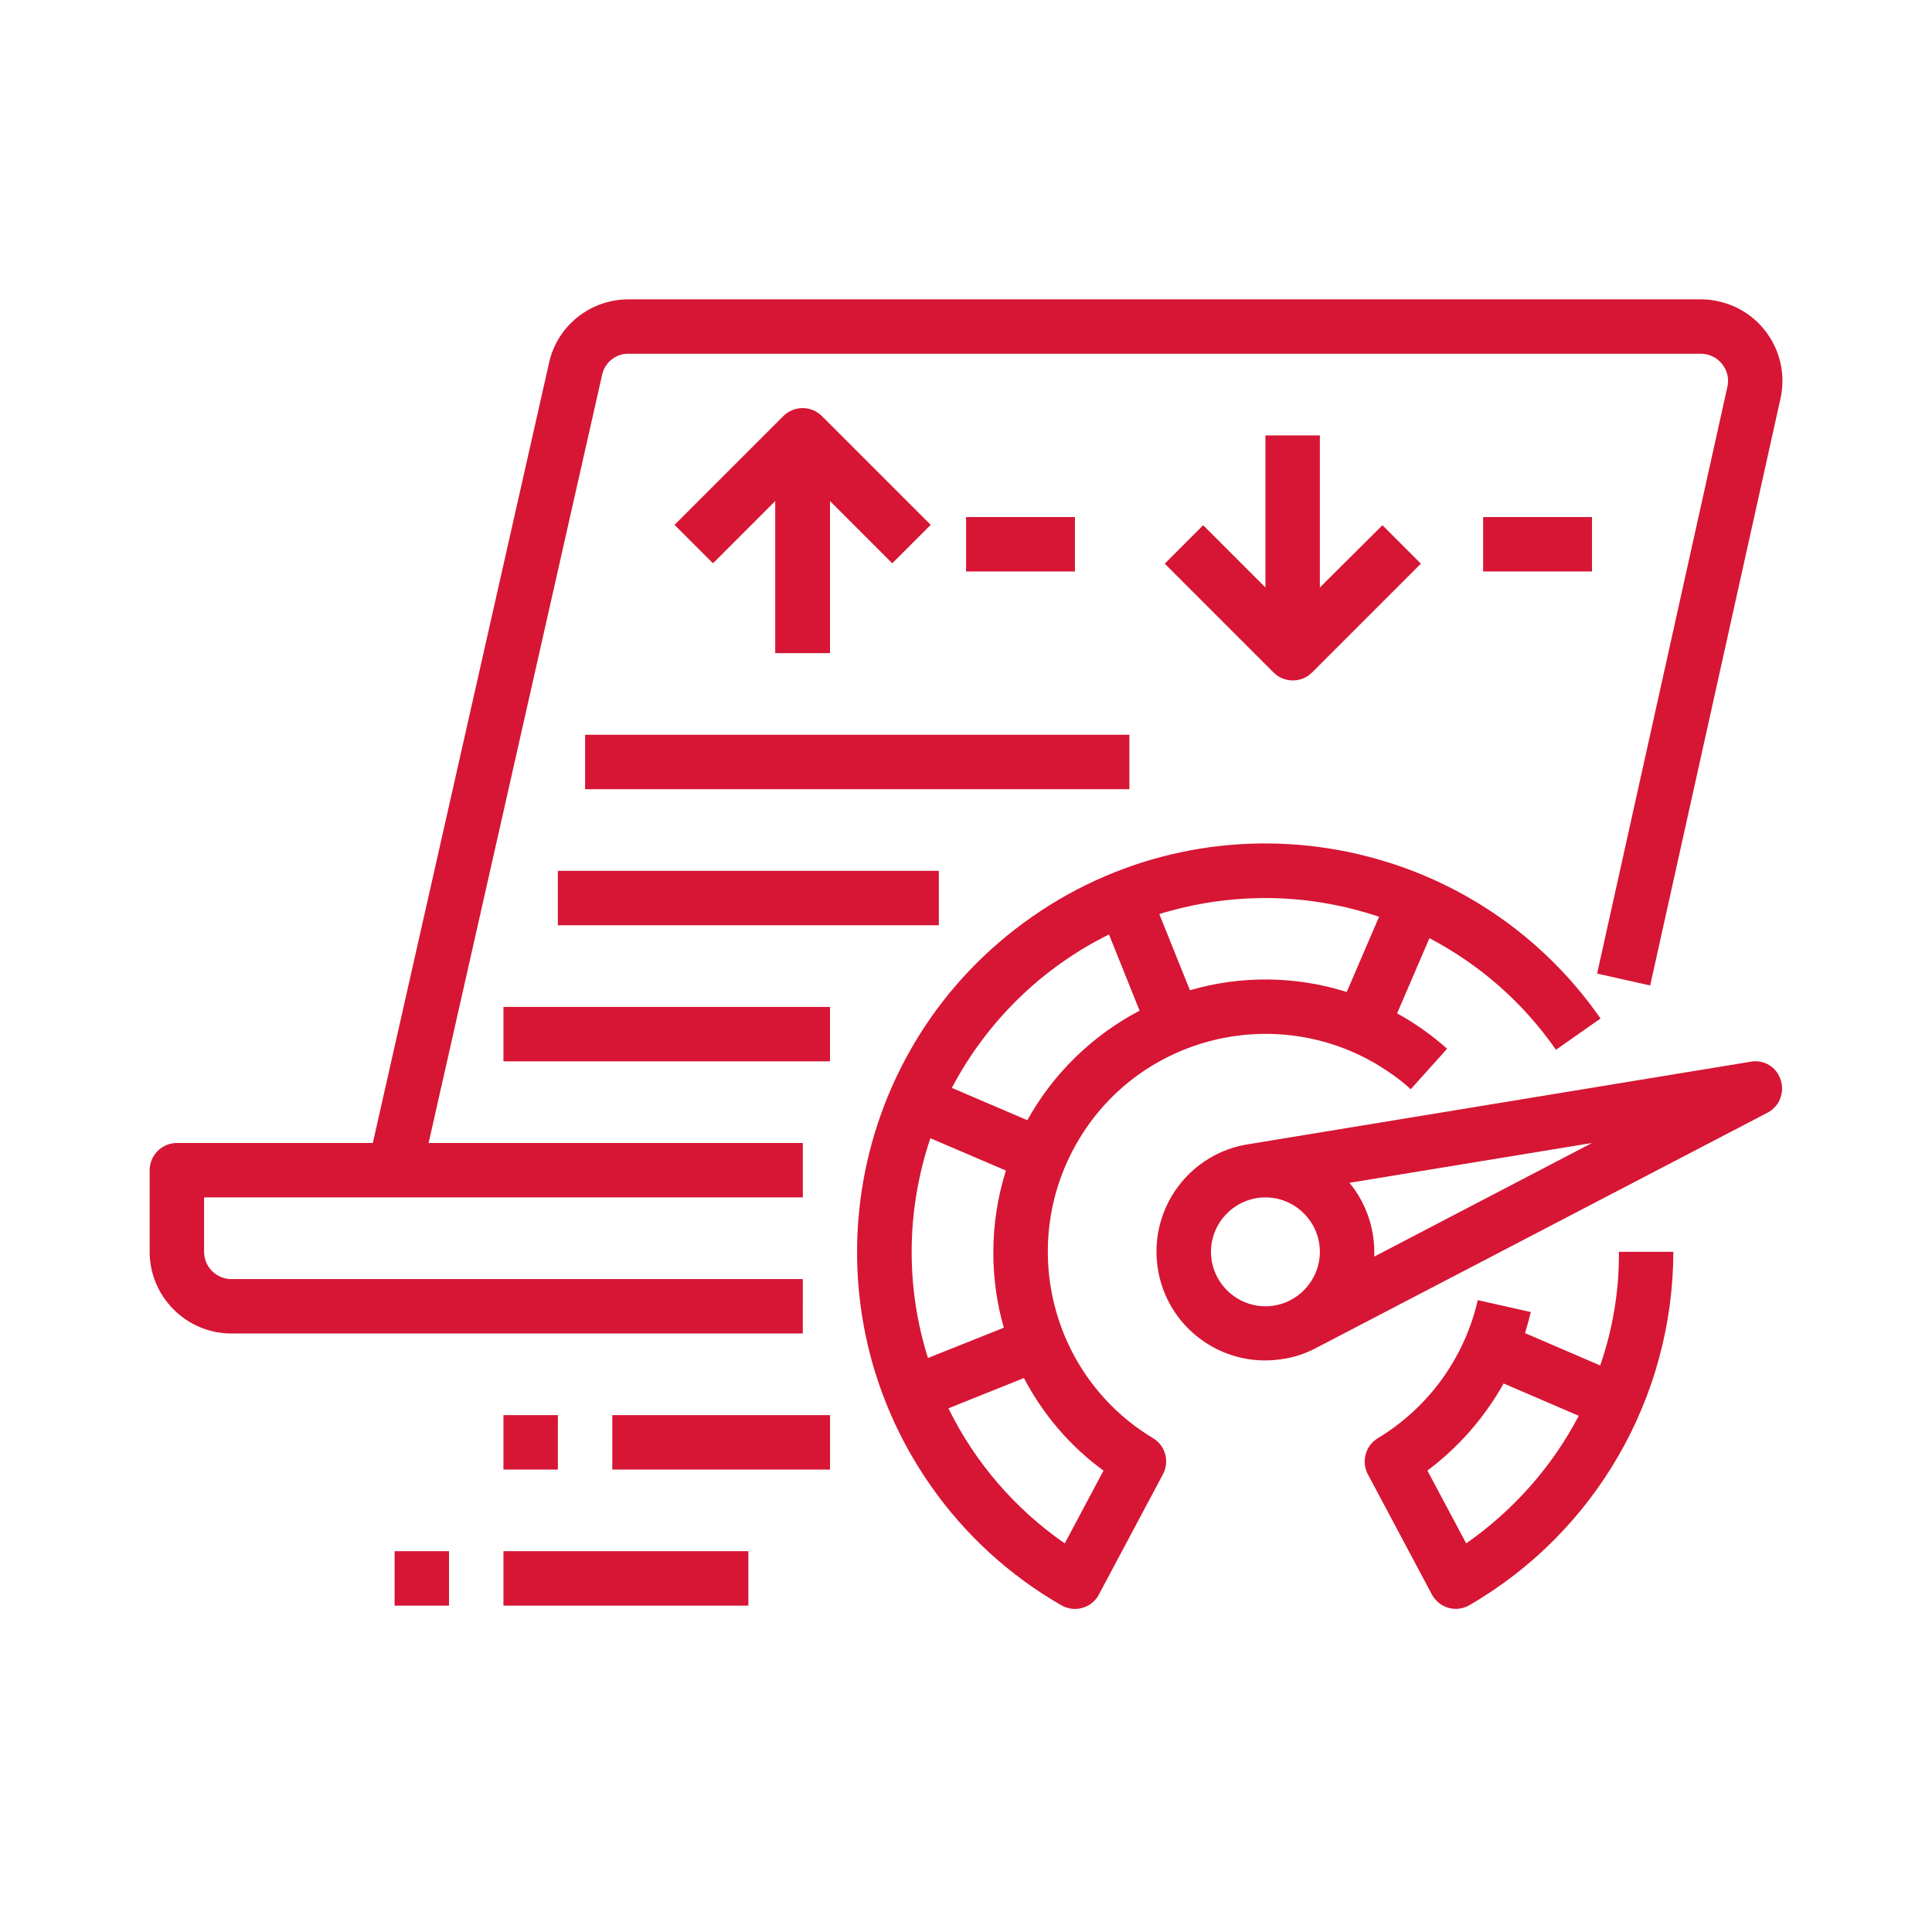
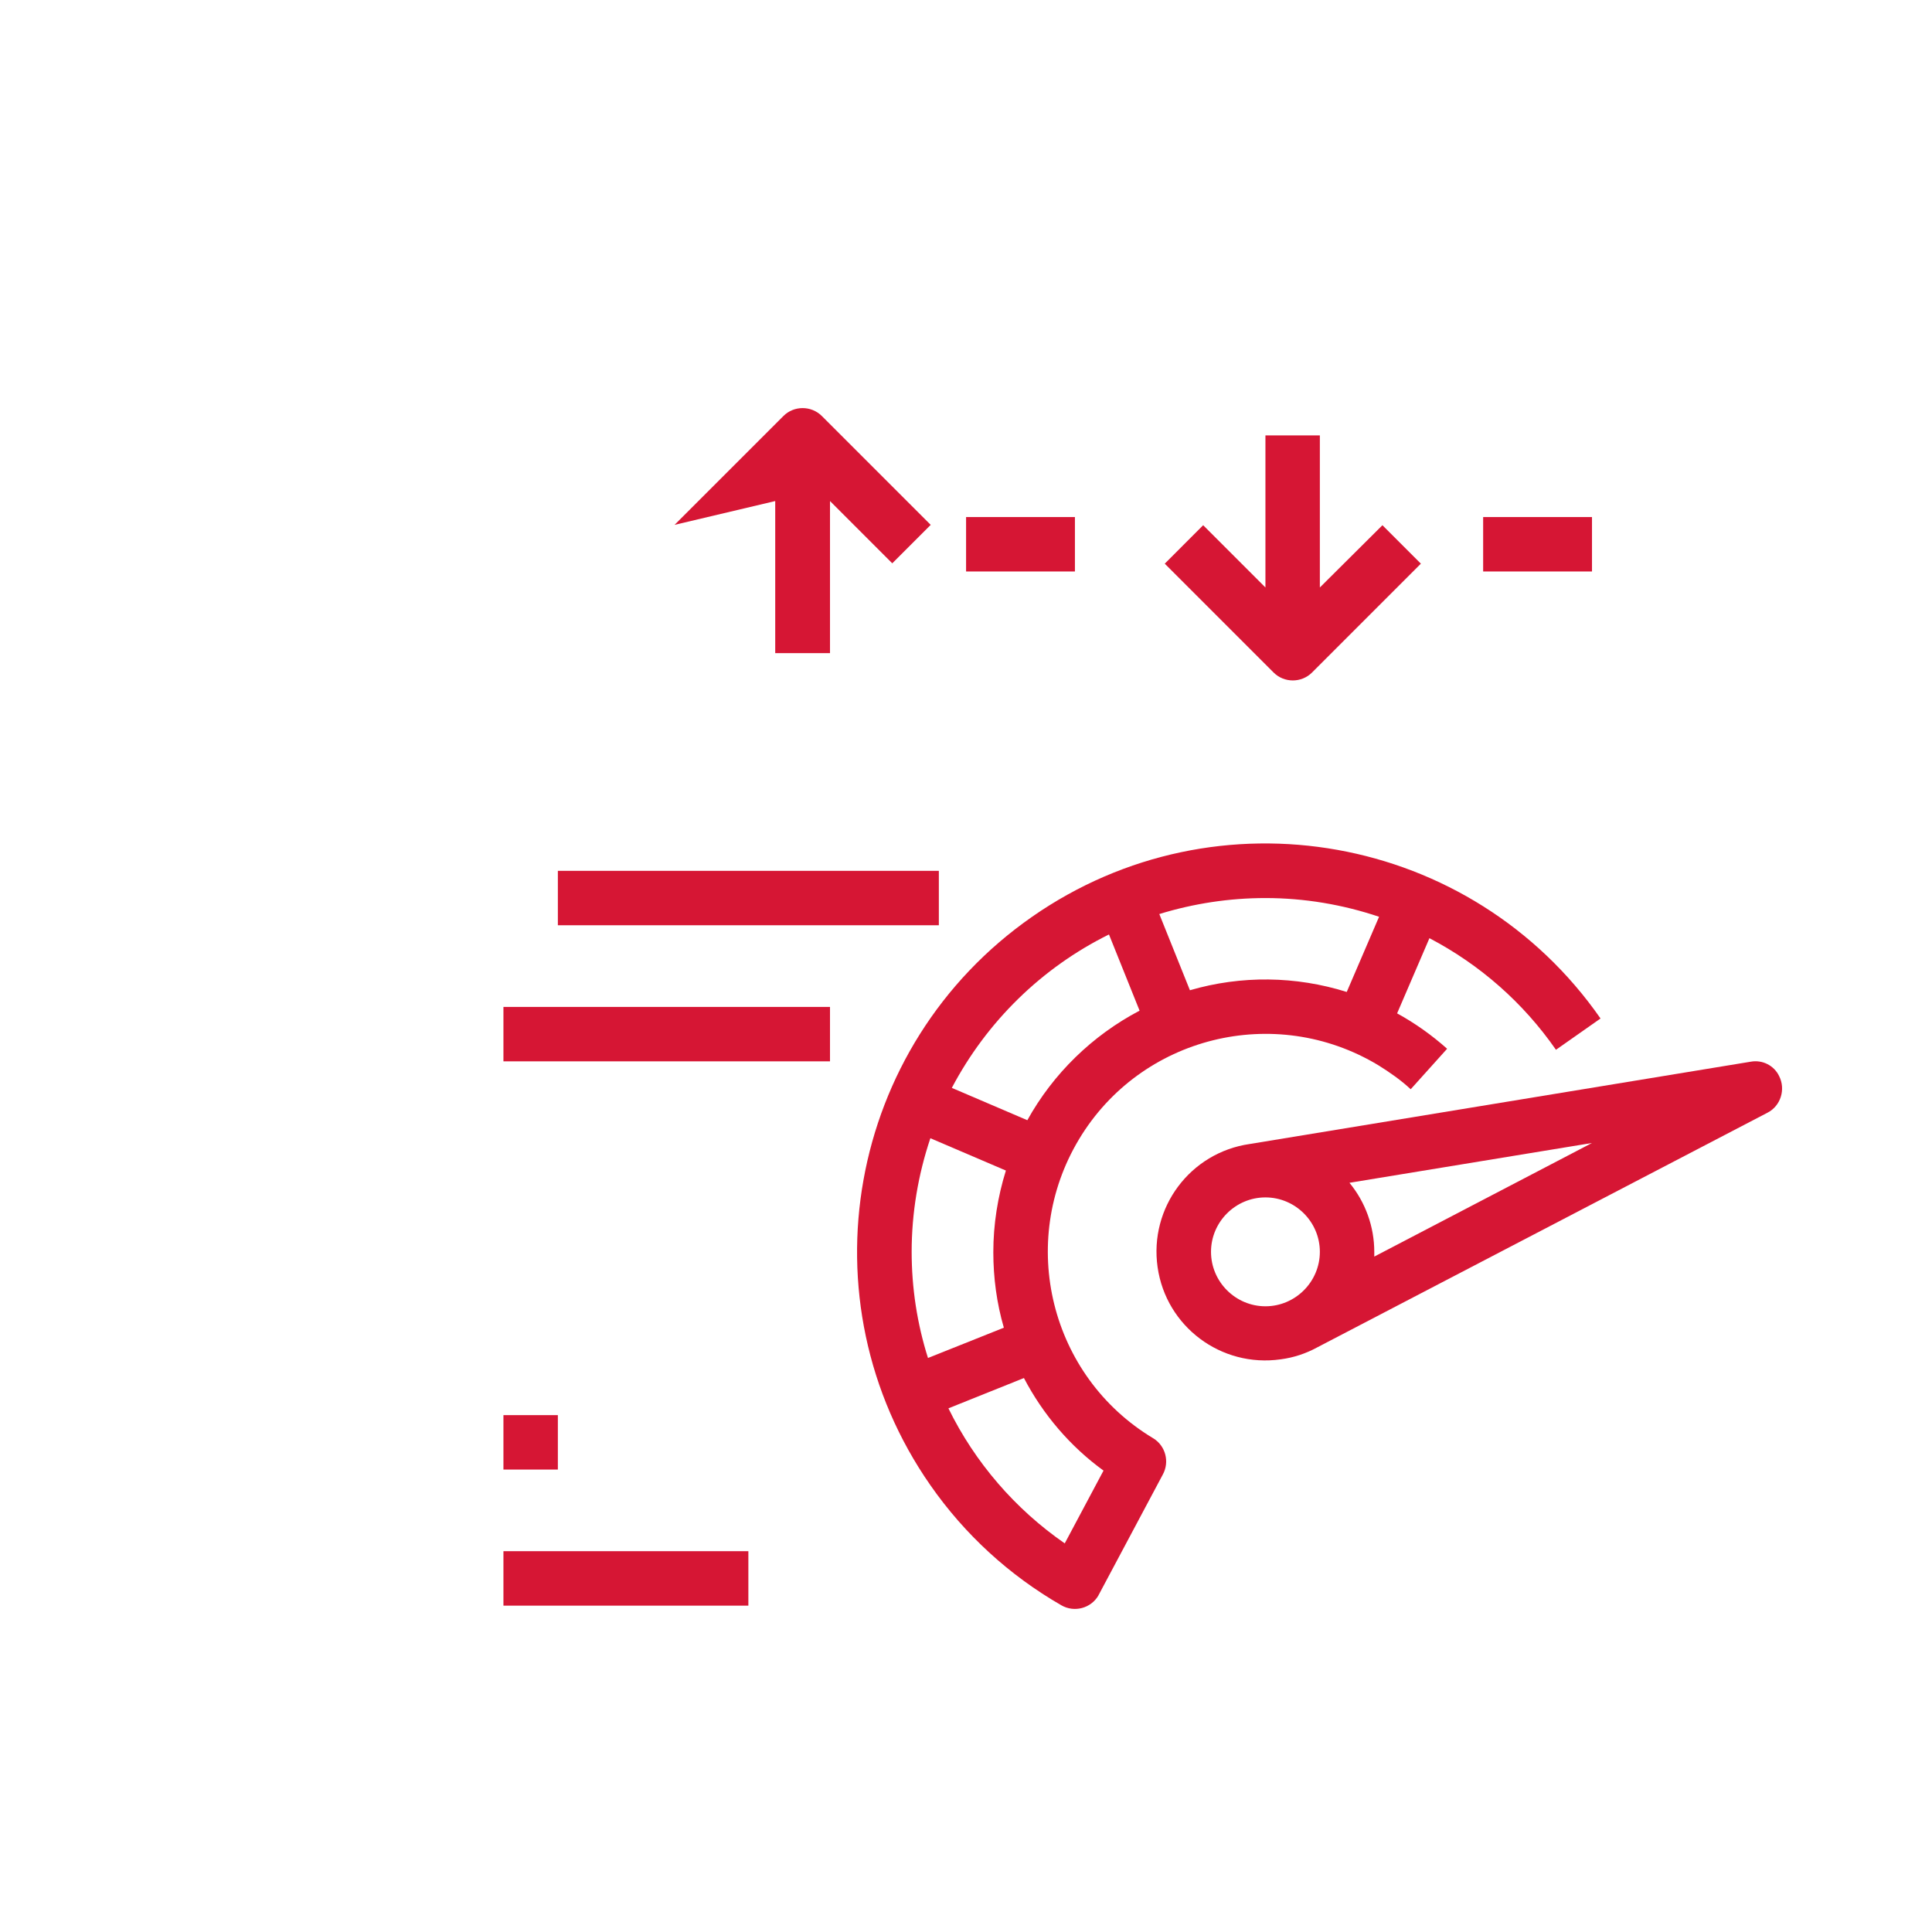
<svg xmlns="http://www.w3.org/2000/svg" width="71" height="70" viewBox="0 0 71 70" fill="none">
  <path d="M42.379 52.854C38.591 50.579 37.379 45.654 39.654 41.865C41.929 38.077 46.855 36.865 50.643 39.14C51.068 39.403 51.48 39.69 51.843 40.028L53.181 38.54C52.618 38.04 52.005 37.602 51.343 37.24L52.531 34.477C54.393 35.452 55.981 36.852 57.181 38.578L58.819 37.428C54.081 30.627 44.73 28.951 37.929 33.69C31.128 38.428 29.453 47.779 34.191 54.579C35.454 56.392 37.092 57.892 39.004 58.992C39.479 59.267 40.092 59.105 40.367 58.63C40.367 58.617 40.379 58.605 40.379 58.605L42.73 54.192C42.992 53.717 42.83 53.129 42.38 52.854L42.379 52.854ZM46.505 33.002C47.93 33.002 49.342 33.24 50.68 33.69L49.492 36.453C47.617 35.865 45.617 35.84 43.729 36.39L42.604 33.59C43.867 33.202 45.179 33.002 46.504 33.002L46.505 33.002ZM40.754 34.34L41.879 37.14C40.142 38.053 38.704 39.453 37.754 41.166L34.979 39.978C36.266 37.54 38.279 35.565 40.754 34.34L40.754 34.34ZM33.503 46.003C33.503 44.578 33.741 43.166 34.191 41.828L36.966 43.016C36.666 43.978 36.504 44.991 36.504 46.016C36.504 46.953 36.629 47.891 36.891 48.791L34.103 49.904C33.703 48.641 33.503 47.328 33.503 46.003ZM39.129 56.717C37.304 55.454 35.829 53.742 34.854 51.754L37.629 50.641C38.329 51.979 39.329 53.154 40.554 54.042L39.129 56.717Z" fill="#D61634" />
-   <path d="M58.807 50.179L56.044 48.991C56.119 48.741 56.194 48.478 56.257 48.216L54.307 47.779C53.819 49.904 52.494 51.729 50.631 52.854C50.181 53.129 50.019 53.717 50.269 54.179L52.619 58.592C52.882 59.08 53.481 59.267 53.969 59.005C53.982 59.005 53.994 58.992 53.994 58.992C58.632 56.304 61.482 51.354 61.495 46.003H59.494C59.507 47.428 59.269 48.841 58.807 50.178L58.807 50.179ZM53.882 56.717L52.456 54.042C53.606 53.179 54.557 52.092 55.257 50.841L58.019 52.029C57.044 53.892 55.619 55.504 53.882 56.717V56.717Z" fill="#D61634" />
  <path d="M64.343 39.015L45.929 42.04C43.741 42.353 42.228 44.378 42.541 46.566C42.853 48.753 44.879 50.266 47.066 49.953C47.541 49.891 47.991 49.741 48.404 49.516L64.955 40.89C65.443 40.64 65.63 40.028 65.38 39.54C65.193 39.153 64.768 38.94 64.343 39.015L64.343 39.015ZM46.504 48.004C45.404 48.004 44.504 47.103 44.504 46.003C44.504 44.903 45.404 44.003 46.504 44.003C47.604 44.003 48.504 44.903 48.504 46.003C48.504 47.103 47.604 48.004 46.504 48.004ZM50.504 46.178V46.003C50.504 45.078 50.179 44.178 49.592 43.466L58.505 42.003L50.504 46.178Z" fill="#D61634" />
  <path d="M18.501 52.004H20.501V54.004H18.501V52.004Z" fill="#D61634" />
-   <path d="M22.502 52.004H30.503V54.004H22.502V52.004Z" fill="#D61634" />
-   <path d="M14.501 57.004H16.501V59.005H14.501V57.004Z" fill="#D61634" />
  <path d="M18.501 57.004H27.502V59.005H18.501V57.004Z" fill="#D61634" />
-   <path d="M29.503 47.004H8.5C7.95 47.004 7.5 46.553 7.5 46.003V44.003H29.503V42.003H15.751L22.127 13.775C22.227 13.313 22.639 12.988 23.102 13H62.506C63.056 13 63.506 13.45 63.506 14C63.506 14.075 63.493 14.15 63.481 14.213L58.693 35.778L60.643 36.215L65.431 14.65C65.794 13.038 64.769 11.425 63.156 11.075C62.943 11.025 62.718 11 62.506 11H23.102C21.702 11 20.477 11.963 20.177 13.338L13.701 42.003H6.5C5.95 42.003 5.5 42.453 5.5 43.003V46.003C5.5 47.654 6.85 49.004 8.5 49.004H29.502L29.503 47.004Z" fill="#D61634" />
-   <path d="M30.502 24.001V18.413L32.79 20.701L34.203 19.288L30.202 15.288C29.814 14.9 29.177 14.9 28.79 15.288L24.789 19.288L26.202 20.701L28.489 18.413V24.001H30.502Z" fill="#D61634" />
+   <path d="M30.502 24.001V18.413L32.79 20.701L34.203 19.288L30.202 15.288C29.814 14.9 29.177 14.9 28.79 15.288L24.789 19.288L28.489 18.413V24.001H30.502Z" fill="#D61634" />
  <path d="M35.503 19.001H39.503V21.001H35.503V19.001Z" fill="#D61634" />
  <path d="M46.504 16V21.589L44.216 19.301L42.804 20.714L46.804 24.714C47.192 25.102 47.829 25.102 48.217 24.714L52.217 20.714L50.804 19.301L48.504 21.589V16H46.504Z" fill="#D61634" />
  <path d="M54.505 19.001H58.505V21.001H54.505V19.001Z" fill="#D61634" />
-   <path d="M21.502 27.002H41.504V29.002H21.502V27.002Z" fill="#D61634" />
  <path d="M20.501 32.002H34.502V34.002H20.501V32.002Z" fill="#D61634" />
  <path d="M18.501 37.003H30.502V39.003H18.501V37.003Z" fill="#D61634" />
</svg>